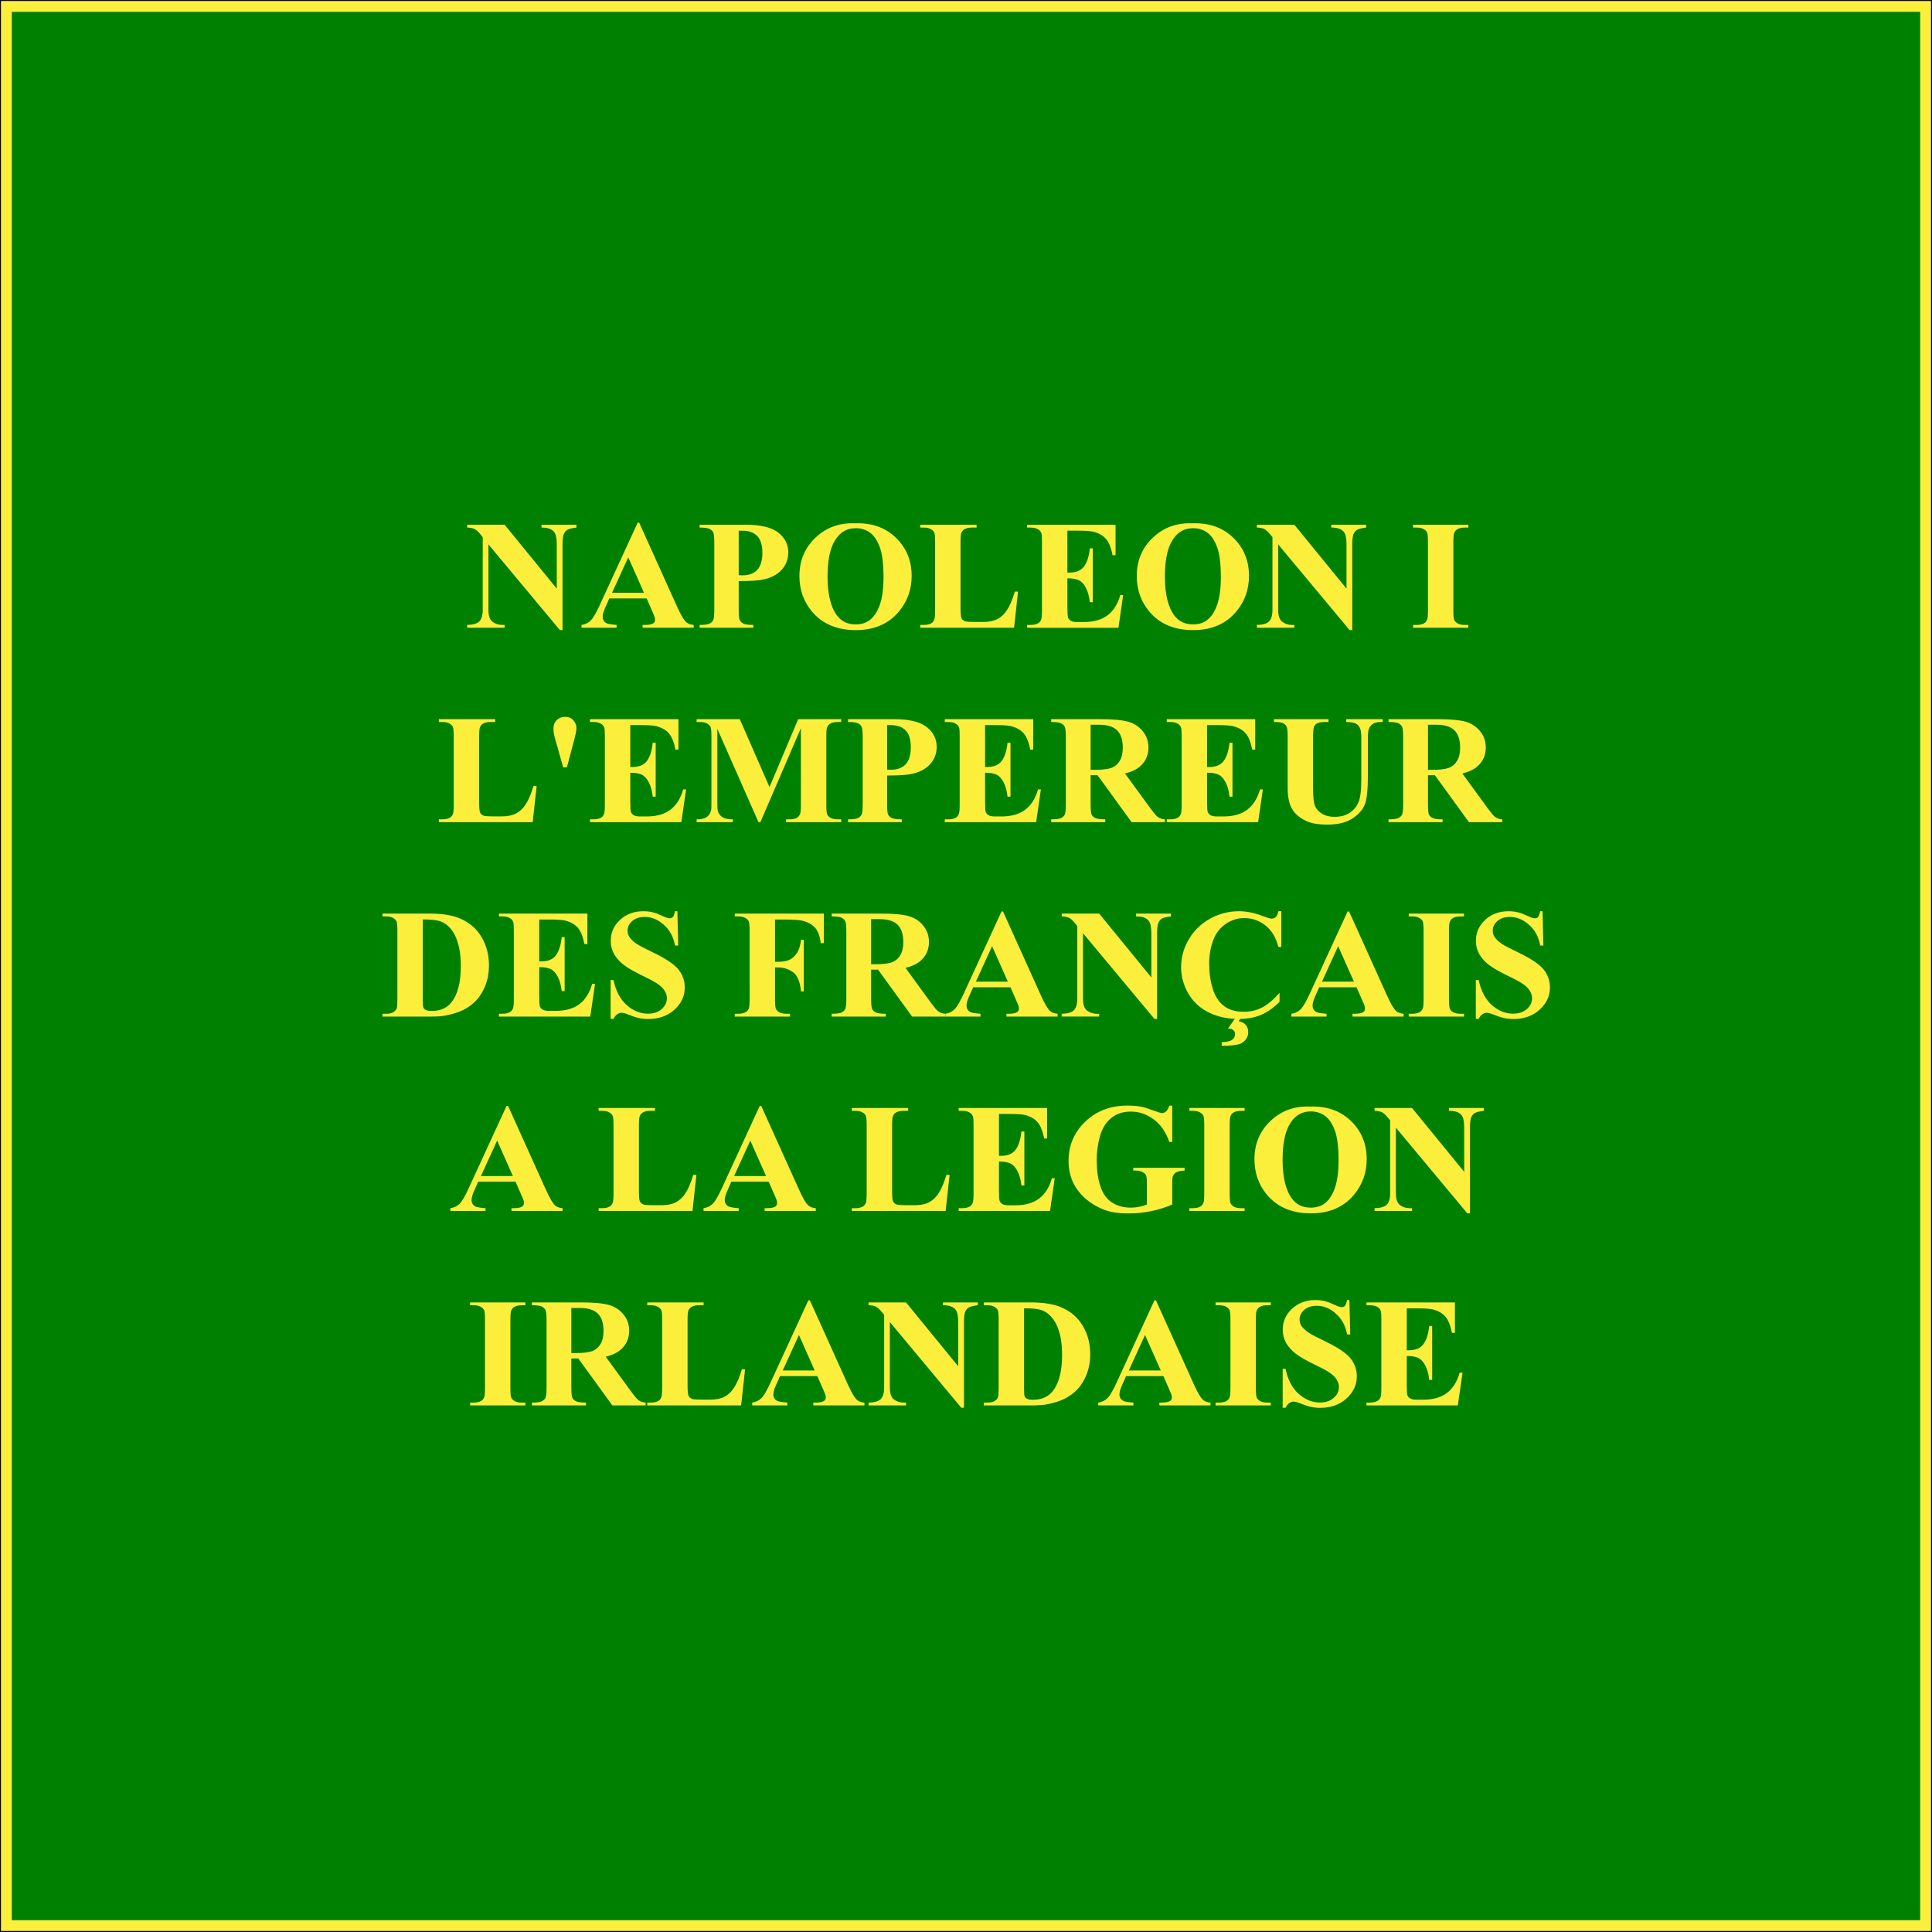
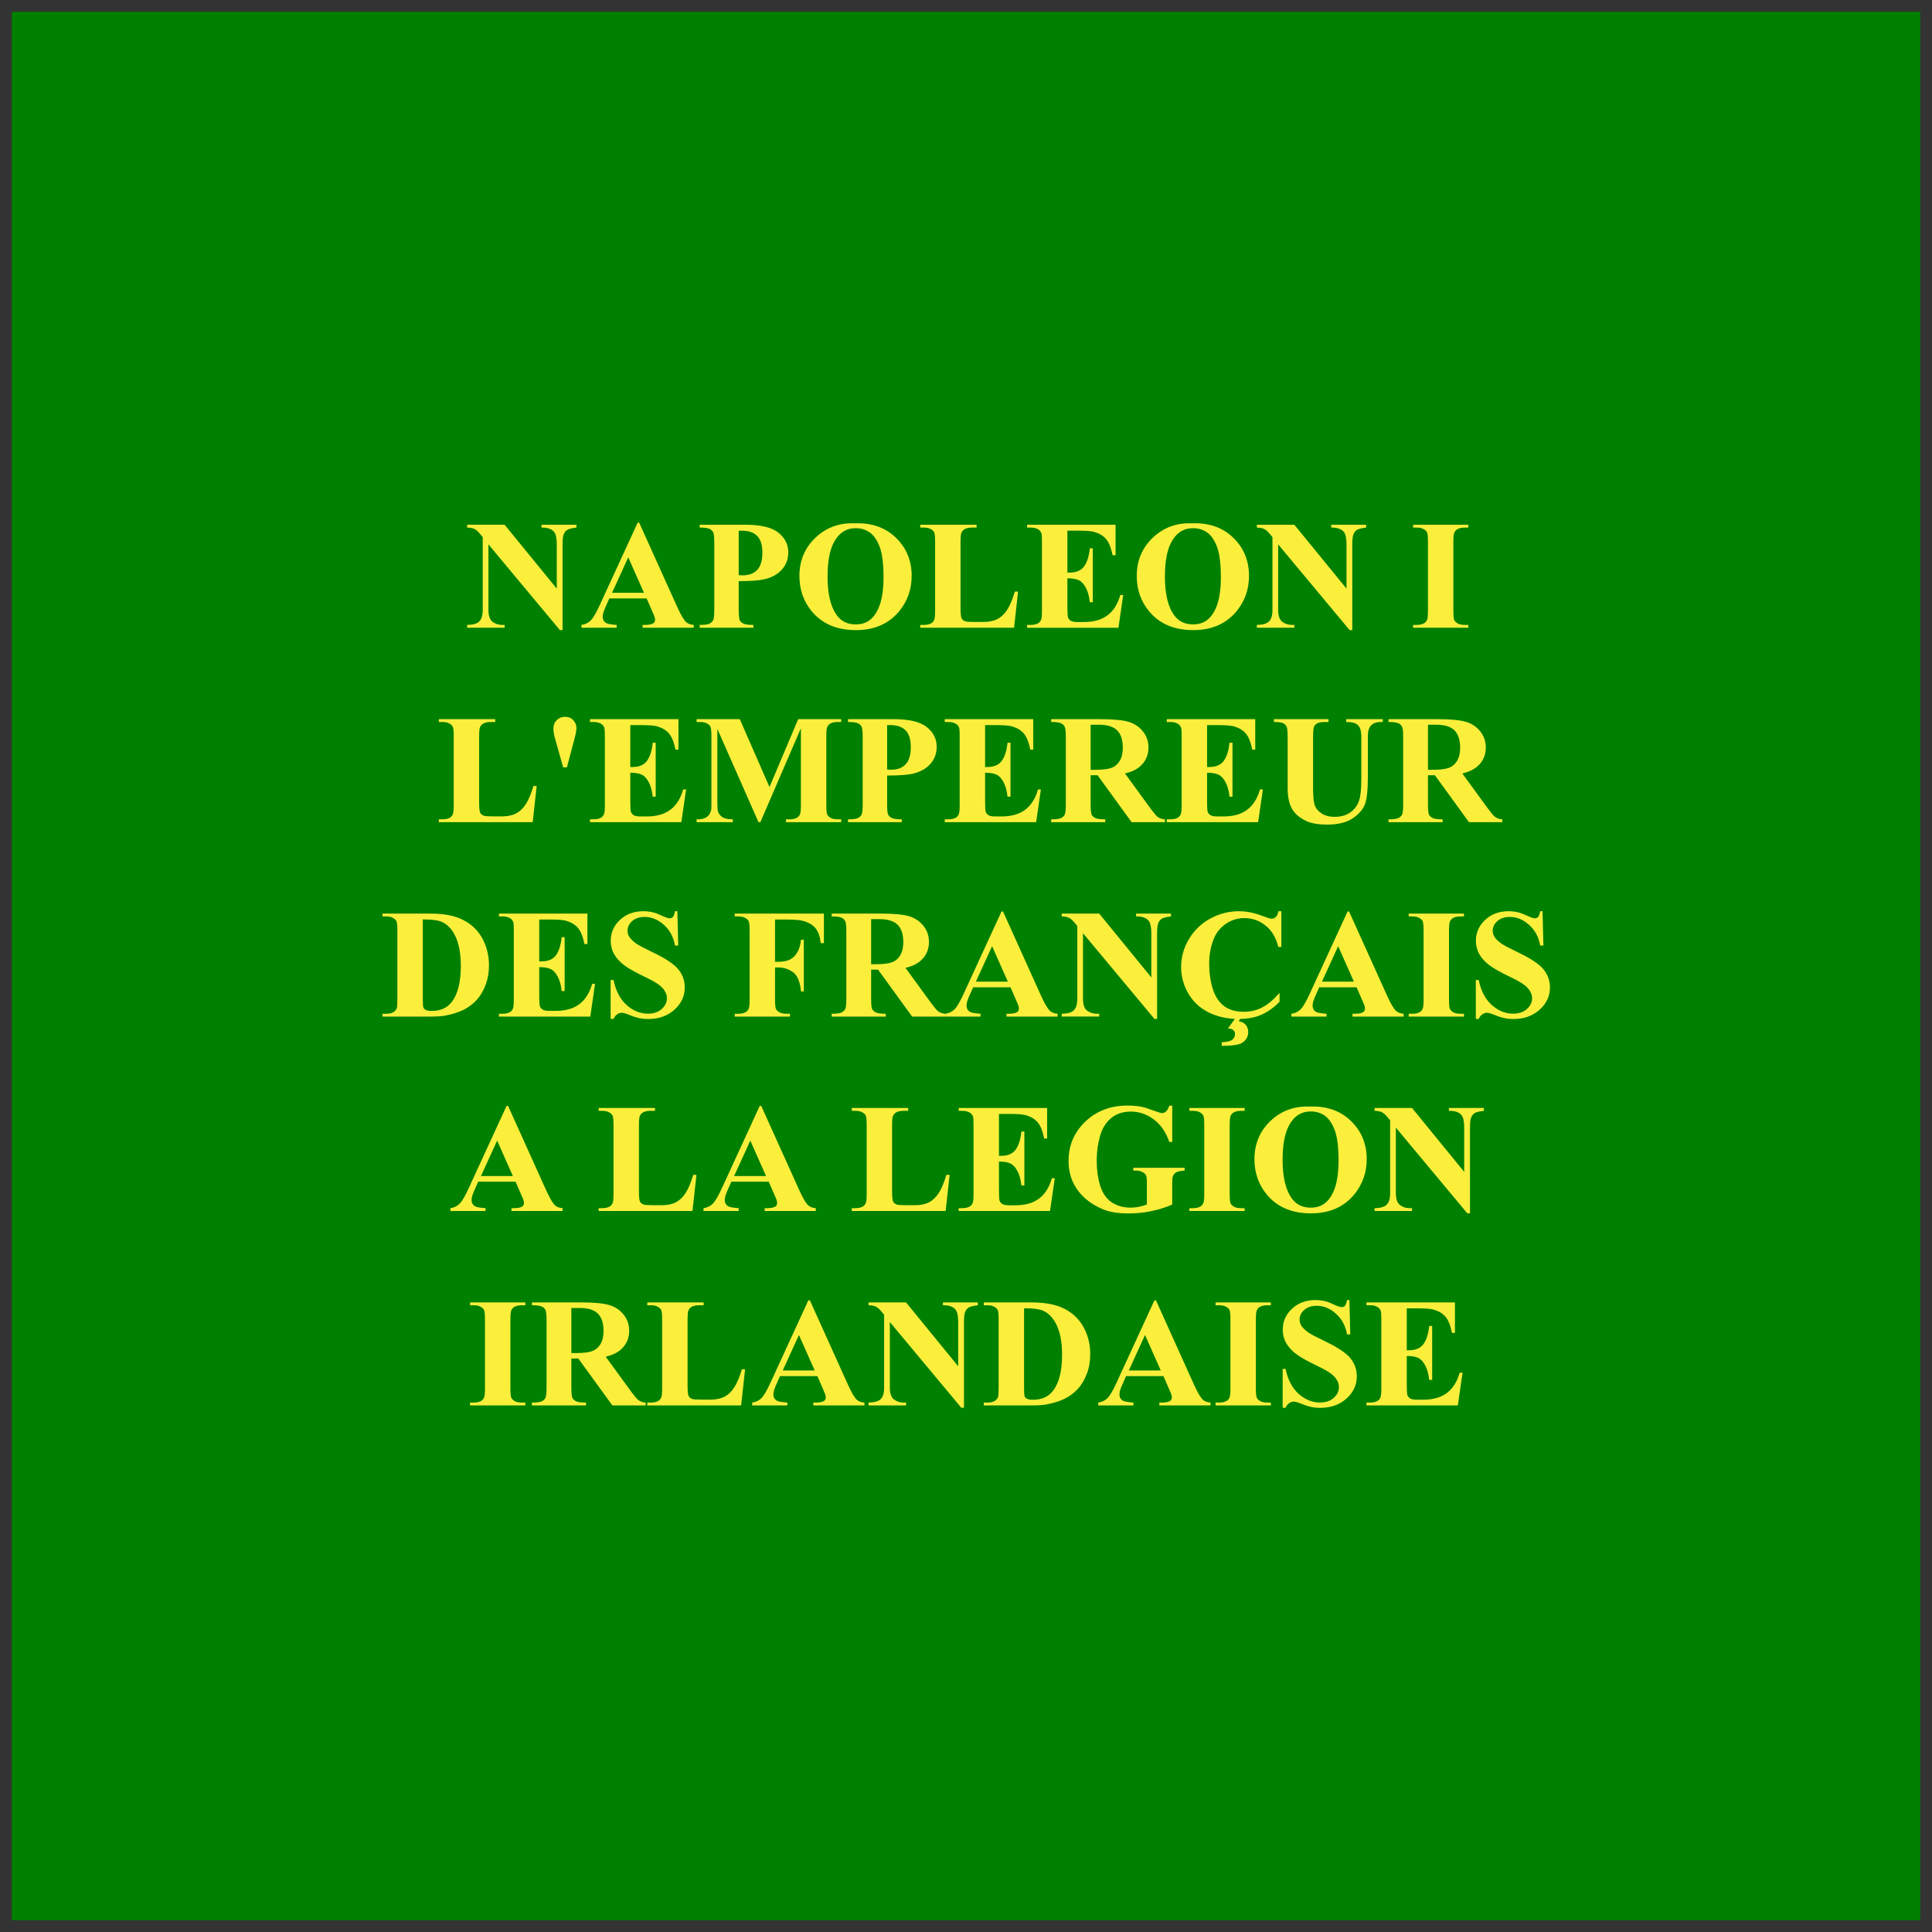
<svg xmlns="http://www.w3.org/2000/svg" width="480" height="480" version="1.0" style="display:inline">
  <rect width="100%" height="100%" fill="#333333" stroke="none" />
  <g style="display:inline">
-     <path style="fill:#fcef3c;fill-opacity:1;fill-rule:evenodd;stroke:#000;stroke-width:.241;stroke-linecap:butt;stroke-linejoin:miter;stroke-miterlimit:4;stroke-dasharray:none;stroke-opacity:1" d="M80.252 319.49V799.247H560.01V319.49H80.252zm6.434 6.433H553.577V792.814H86.686V325.923z" transform="translate(-80.131 -319.369)" />
    <path style="fill:green;fill-opacity:1;fill-rule:evenodd" d="M83.066 322.305h474.129v474.129H83.066z" transform="translate(-80.131 -319.369)" />
    <g style="font-style:normal;font-variant:normal;font-weight:700;font-stretch:normal;font-size:39.151px;line-height:125%;font-family:'Times New Roman';-inkscape-font-specification:'Times New Roman, Bold';text-align:center;letter-spacing:0;word-spacing:0;writing-mode:lr-tb;text-anchor:middle;fill:#fcef3c;fill-opacity:1">
      <path d="m202.869 455.668 12.789 16.077V460.6q0-2.332-.67-3.154-.917-1.109-3.077-1.07v-.708h8.564v.708q-1.644.21-2.217.554-.555.325-.88 1.09-.306.745-.306 2.58v21.583h-.65l-17.53-21.583v16.479q0 2.236 1.014 3.02 1.032.784 2.351.784h.612v.707h-9.195v-.707q2.14-.02 2.982-.88.841-.86.841-2.924v-18.295l-.554-.688q-.822-1.032-1.453-1.357-.631-.325-1.816-.363v-.708h9.195zM237.699 474.211h-9.157l-1.09 2.524q-.535 1.261-.535 2.083 0 1.09.88 1.606.516.306 2.542.459v.707h-8.621v-.707q1.395-.21 2.294-1.147.898-.956 2.217-3.919l9.272-20.684h.363l9.348 21.258q1.338 3.02 2.198 3.804.65.592 1.835.688v.707h-12.54v-.707h.516q1.51 0 2.122-.42.42-.306.42-.88 0-.344-.114-.707-.038-.172-.574-1.434l-1.376-3.23zm-.65-1.414-3.861-8.928-3.977 8.928h7.838zM260.276 469.853v7.188q0 2.102.248 2.657.268.535.918.86.669.325 2.428.325v.707h-13.172v-.707q1.797 0 2.428-.325.65-.344.899-.88.267-.535.267-2.637v-16.823q0-2.103-.267-2.638-.249-.554-.899-.88-.65-.324-2.428-.324v-.708h11.298q5.582 0 8.01 1.988 2.428 1.989 2.428 4.97 0 2.524-1.568 4.321-1.567 1.797-4.32 2.447-1.854.459-6.27.459zm0-12.694v11.203q.63.038.955.038 2.333 0 3.594-1.376 1.262-1.396 1.262-4.302 0-2.886-1.262-4.224-1.261-1.339-3.766-1.339h-.783zM288.76 455.305q6.193-.23 10.055 3.613 3.88 3.843 3.88 9.616 0 4.932-2.886 8.679-3.824 4.97-10.801 4.97-6.997 0-10.82-4.74-3.02-3.748-3.02-8.89 0-5.773 3.918-9.616 3.938-3.861 9.673-3.632zm.229 1.224q-3.556 0-5.41 3.632-1.51 2.982-1.51 8.564 0 6.633 2.332 9.807 1.625 2.217 4.55 2.217 1.968 0 3.287-.956 1.683-1.223 2.62-3.9.936-2.695.936-7.015 0-5.142-.956-7.685-.956-2.562-2.447-3.613-1.472-1.051-3.402-1.051zM328.79 472.49l-.976 9.1h-23.016v-.707h.86q1.128 0 1.816-.401.497-.268.765-.918.21-.459.21-2.409v-17.052q0-1.988-.21-2.485-.21-.497-.86-.86-.631-.382-1.72-.382h-.861v-.708h13.821v.708h-1.128q-1.128 0-1.816.401-.497.268-.783.918-.21.458-.21 2.408v16.517q0 1.988.229 2.543.229.535.898.802.478.172 2.313.172h2.16q2.065 0 3.441-.726 1.377-.726 2.37-2.294 1.014-1.567 1.912-4.626h.784zM340.89 457.16v10.552h.516q2.466 0 3.575-1.549 1.109-1.548 1.415-4.569h.726v13.573h-.726q-.23-2.217-.975-3.632-.727-1.415-1.702-1.892-.975-.498-2.829-.498v7.303q0 2.141.172 2.619.191.478.688.784.497.306 1.606.306h1.548q3.633 0 5.812-1.683 2.198-1.682 3.154-5.123h.707l-1.166 8.24h-22.404v-.708h.86q1.128 0 1.816-.401.497-.268.765-.918.21-.459.21-2.409v-17.052q0-1.758-.096-2.16-.19-.669-.707-1.032-.726-.535-1.988-.535h-.86v-.708h21.697v7.666h-.726q-.555-2.81-1.568-4.034-.994-1.223-2.83-1.796-1.07-.345-4.014-.345h-2.676zM371.495 455.305q6.194-.23 10.056 3.613 3.88 3.843 3.88 9.616 0 4.932-2.886 8.679-3.823 4.97-10.801 4.97-6.997 0-10.82-4.74-3.02-3.748-3.02-8.89 0-5.773 3.919-9.616 3.938-3.861 9.672-3.632zm.23 1.224q-3.556 0-5.41 3.632-1.51 2.982-1.51 8.564 0 6.633 2.332 9.807 1.625 2.217 4.55 2.217 1.969 0 3.288-.956 1.682-1.223 2.619-3.9.936-2.695.936-7.015 0-5.142-.955-7.685-.956-2.562-2.447-3.613-1.472-1.051-3.403-1.051zM396.557 455.668l12.79 16.077V460.6q0-2.332-.67-3.154-.917-1.109-3.078-1.07v-.708h8.565v.708q-1.644.21-2.218.554-.554.325-.88 1.09-.305.745-.305 2.58v21.583h-.65L392.58 460.6v16.479q0 2.236 1.013 3.02 1.032.784 2.352.784h.611v.707h-9.195v-.707q2.141-.02 2.982-.88.842-.86.842-2.924v-18.295l-.555-.688q-.822-1.032-1.453-1.357-.63-.325-1.816-.363v-.708h9.195zM439.225 480.883v.707h-13.553v-.707h.86q1.128 0 1.816-.401.497-.268.765-.918.21-.459.21-2.409v-17.052q0-1.988-.21-2.485-.21-.497-.86-.86-.631-.382-1.721-.382h-.86v-.708h13.553v.708h-.86q-1.128 0-1.816.401-.497.268-.784.918-.21.458-.21 2.408v17.052q0 1.988.21 2.485.23.497.86.88.65.363 1.74.363h.86zM210.726 521.43l-.975 9.099h-23.017v-.708h.86q1.129 0 1.817-.401.497-.268.764-.918.21-.459.21-2.408v-17.052q0-1.988-.21-2.485-.21-.498-.86-.86-.63-.383-1.72-.383h-.86v-.707h13.82v.707h-1.127q-1.128 0-1.816.401-.497.268-.784.918-.21.459-.21 2.409v16.516q0 1.988.229 2.543.23.535.899.803.477.172 2.313.172h2.16q2.064 0 3.44-.727 1.377-.726 2.371-2.294 1.013-1.567 1.912-4.626h.784zM218.143 516.726h-.918l-2.007-7.302q-.382-1.357-.382-2.504 0-1.243.803-2.065.822-.841 2.007-.841 1.357 0 2.084.88.745.879.745 1.911 0 .86-.44 2.6l-1.892 7.321zM233.685 506.098v10.552h.516q2.466 0 3.575-1.548 1.108-1.549 1.414-4.57h.727v13.573h-.727q-.23-2.217-.975-3.632-.726-1.414-1.701-1.892-.975-.497-2.83-.497v7.302q0 2.141.173 2.62.19.477.688.783.497.306 1.606.306h1.548q3.632 0 5.811-1.682 2.199-1.683 3.155-5.124h.707l-1.166 8.24H223.8v-.708h.86q1.128 0 1.817-.401.497-.268.764-.918.21-.459.21-2.408v-17.052q0-1.76-.095-2.16-.191-.67-.707-1.033-.727-.535-1.988-.535h-.86v-.707h21.697v7.665h-.727q-.554-2.81-1.567-4.033-.994-1.224-2.83-1.797-1.07-.344-4.014-.344h-2.676zM267.827 521.697l7.035-17.09h10.552v.707h-.841q-1.147 0-1.835.401-.478.268-.765.899-.21.459-.21 2.39v17.09q0 1.988.21 2.485.21.497.86.88.65.362 1.74.362h.84v.708H271.88v-.708h.841q1.147 0 1.836-.401.478-.268.764-.918.21-.459.21-2.408V506.88l-9.94 23.648h-.459l-10.093-23.475v18.256q0 1.911.095 2.351.249.956 1.07 1.568.842.592 2.62.592v.708h-8.87v-.708h.267q.86.02 1.606-.267.746-.306 1.128-.803.382-.497.593-1.396.038-.21.038-1.95v-16.402q0-1.969-.21-2.447-.21-.497-.86-.86-.65-.382-1.74-.382h-.822v-.707h10.59l7.284 17.09zM296.673 518.791v7.188q0 2.103.249 2.657.268.535.918.86.669.325 2.427.325v.708h-13.17v-.708q1.796 0 2.427-.325.65-.344.898-.879.268-.535.268-2.638v-16.823q0-2.102-.268-2.638-.248-.554-.898-.88-.65-.324-2.428-.324v-.707h11.298q5.582 0 8.01 1.988t2.428 4.97q0 2.523-1.568 4.32-1.568 1.797-4.32 2.447-1.855.46-6.27.46zm0-12.693V517.3q.631.038.956.038 2.333 0 3.594-1.376 1.262-1.396 1.262-4.301 0-2.887-1.262-4.225-1.261-1.338-3.766-1.338h-.784zM320.703 506.098v10.552h.516q2.466 0 3.575-1.548 1.109-1.549 1.414-4.57h.727v13.573h-.727q-.229-2.217-.974-3.632-.727-1.414-1.702-1.892-.975-.497-2.83-.497v7.302q0 2.141.173 2.62.191.477.688.783.497.306 1.606.306h1.548q3.633 0 5.812-1.682 2.198-1.683 3.154-5.124h.707l-1.166 8.24H310.82v-.708h.86q1.128 0 1.816-.401.497-.268.765-.918.21-.459.21-2.408v-17.052q0-1.76-.096-2.16-.19-.67-.707-1.033-.726-.535-1.988-.535h-.86v-.707h21.697v7.665h-.727q-.554-2.81-1.567-4.033-.994-1.224-2.83-1.797-1.07-.344-4.014-.344h-2.676zM346.587 518.715v7.264q0 2.103.248 2.657.268.535.918.86.65.325 2.428.325v.708h-13.267v-.708q1.797 0 2.428-.325.65-.344.898-.879.268-.535.268-2.638v-16.823q0-2.102-.268-2.638-.249-.554-.898-.88-.65-.324-2.428-.324v-.707h12.043q4.703 0 6.882.65 2.18.65 3.556 2.408 1.376 1.74 1.376 4.091 0 2.868-2.064 4.741-1.32 1.185-3.69 1.778l6.232 8.774q1.224 1.702 1.74 2.122.783.593 1.816.65v.708h-8.163l-8.354-11.814h-1.701zm0-12.713v11.355h1.09q2.657 0 3.976-.478 1.319-.497 2.064-1.758.765-1.281.765-3.327 0-2.963-1.396-4.377-1.376-1.415-4.454-1.415h-2.045zM375.147 506.098v10.552h.516q2.466 0 3.575-1.548 1.108-1.549 1.414-4.57h.727v13.573h-.727q-.23-2.217-.975-3.632-.726-1.414-1.701-1.892-.975-.497-2.83-.497v7.302q0 2.141.173 2.62.191.477.688.783.497.306 1.606.306h1.548q3.632 0 5.812-1.682 2.198-1.683 3.154-5.124h.707l-1.166 8.24h-22.404v-.708h.86q1.128 0 1.816-.401.497-.268.765-.918.21-.459.21-2.408v-17.052q0-1.76-.096-2.16-.191-.67-.707-1.033-.727-.535-1.988-.535h-.86v-.707h21.697v7.665h-.727q-.554-2.81-1.567-4.033-.994-1.224-2.83-1.797-1.07-.344-4.014-.344h-2.676zM391.549 504.607h13.381v.707h-.669q-1.51 0-2.084.325-.554.306-.802.86-.23.555-.23 2.772v12.693q0 3.48.516 4.607.536 1.128 1.74 1.874 1.204.745 3.04.745 2.102 0 3.574-.936 1.491-.956 2.218-2.62.745-1.662.745-5.792v-10.571q0-1.74-.363-2.485-.363-.746-.917-1.032-.86-.44-2.428-.44v-.707h8.965v.707h-.535q-1.09 0-1.816.44t-1.051 1.319q-.249.611-.249 2.198v9.845q0 4.569-.612 6.595-.592 2.027-2.924 3.728-2.333 1.701-6.366 1.701-3.365 0-5.2-.898-2.504-1.224-3.536-3.135-1.033-1.912-1.033-5.143v-12.693q0-2.237-.248-2.772-.249-.554-.86-.88-.612-.324-2.256-.305v-.707zM429.323 518.715v7.264q0 2.103.248 2.657.268.535.918.86.65.325 2.428.325v.708H419.65v-.708q1.797 0 2.428-.325.65-.344.898-.879.268-.535.268-2.638v-16.823q0-2.102-.268-2.638-.248-.554-.898-.88-.65-.324-2.428-.324v-.707h12.043q4.703 0 6.882.65 2.18.65 3.556 2.408 1.376 1.74 1.376 4.091 0 2.868-2.064 4.741-1.32 1.185-3.69 1.778l6.232 8.774q1.224 1.702 1.74 2.122.784.593 1.816.65v.708h-8.163l-8.354-11.814h-1.701zm0-12.713v11.355h1.09q2.657 0 3.976-.478 1.319-.497 2.064-1.758.765-1.281.765-3.327 0-2.963-1.395-4.377-1.377-1.415-4.455-1.415h-2.045zM172.913 579.467v-.707h.86q1.128 0 1.72-.345.613-.363.9-.974.171-.402.171-2.41V557.98q0-1.988-.21-2.485-.21-.497-.86-.86-.63-.383-1.72-.383h-.86v-.707h11.603q4.645 0 7.474 1.262 3.46 1.548 5.238 4.683 1.797 3.135 1.797 7.092 0 2.734-.879 5.047-.88 2.294-2.275 3.804-1.395 1.491-3.23 2.409-1.817.898-4.455 1.395-1.166.23-3.67.23h-11.604zm9.883-24.45v20.225q0 1.606.153 1.97.153.362.516.554.517.286 1.492.286 3.192 0 4.874-2.179 2.294-2.944 2.294-9.138 0-4.99-1.567-7.971-1.243-2.333-3.193-3.174-1.376-.592-4.569-.573zM211.356 555.036v10.552h.517q2.466 0 3.574-1.548 1.11-1.549 1.415-4.569h.726v13.573h-.726q-.23-2.218-.975-3.632-.726-1.415-1.701-1.893-.975-.497-2.83-.497v7.303q0 2.14.173 2.618.19.478.688.784.497.306 1.606.306h1.548q3.632 0 5.811-1.682 2.199-1.682 3.155-5.123h.707l-1.166 8.239h-22.405v-.707h.86q1.128 0 1.817-.402.497-.268.764-.917.21-.46.21-2.41V557.98q0-1.759-.095-2.16-.191-.67-.707-1.033-.727-.535-1.989-.535h-.86v-.707h21.697v7.666h-.726q-.554-2.81-1.568-4.034-.994-1.223-2.829-1.797-1.07-.344-4.014-.344h-2.677zM245.231 552.952l.21 8.64h-.784q-.554-3.249-2.733-5.218-2.16-1.988-4.684-1.988-1.95 0-3.097 1.051-1.128 1.033-1.128 2.39 0 .86.402 1.53.554.898 1.778 1.777.898.631 4.148 2.237 4.55 2.236 6.136 4.225 1.568 1.988 1.568 4.55 0 3.249-2.542 5.6-2.524 2.333-6.424 2.333-1.223 0-2.313-.249-1.09-.248-2.733-.937-.918-.382-1.51-.382-.498 0-1.052.382-.554.383-.898 1.166h-.708v-9.787h.708q.84 4.129 3.23 6.308 2.409 2.16 5.18 2.16 2.142 0 3.404-1.166 1.28-1.166 1.28-2.714 0-.918-.497-1.778-.478-.86-1.472-1.625-.994-.784-3.517-2.026-3.537-1.74-5.085-2.963-1.549-1.224-2.39-2.734-.822-1.51-.822-3.326 0-3.097 2.275-5.276 2.275-2.18 5.735-2.18 1.262 0 2.447.306.899.23 2.18.86 1.3.612 1.815.612.497 0 .784-.306.287-.306.535-1.472h.574zM269.184 555.036v10.648h.745q1.721 0 2.81-.516 1.09-.516 1.836-1.74.764-1.223.994-3.307h.669v13.018h-.67q-.362-3.69-1.987-4.855-1.606-1.186-3.652-1.186h-.745v7.934q0 1.988.21 2.485.23.497.86.88.65.363 1.74.363h.86v.707h-13.553v-.707h.86q1.128 0 1.816-.402.497-.268.765-.917.21-.46.21-2.41V557.98q0-1.988-.21-2.485-.21-.497-.86-.86-.631-.383-1.721-.383h-.86v-.707h21.869v7.436h-.784q-.267-2.619-1.376-3.88-1.09-1.262-3.174-1.778-1.147-.287-4.243-.287h-2.41zM292.755 567.653v7.264q0 2.103.248 2.657.268.536.918.86.65.326 2.428.326v.707h-13.267v-.707q1.797 0 2.427-.325.65-.345.899-.88.268-.535.268-2.638v-16.822q0-2.103-.268-2.638-.249-.555-.899-.88-.65-.325-2.427-.325v-.707h12.043q4.703 0 6.882.65 2.18.65 3.556 2.409 1.376 1.74 1.376 4.09 0 2.868-2.065 4.741-1.319 1.186-3.689 1.778l6.232 8.775q1.223 1.701 1.74 2.122.783.592 1.816.65v.707h-8.163l-8.354-11.814h-1.701zm0-12.713v11.356h1.09q2.656 0 3.975-.478 1.32-.497 2.065-1.759.765-1.28.765-3.326 0-2.963-1.396-4.378-1.376-1.415-4.454-1.415h-2.045z" transform="matrix(1.013 0 0 .987 -80.131 -319.369)" />
      <path d="M326.935 572.088h-9.157l-1.09 2.523q-.535 1.262-.535 2.084 0 1.09.88 1.606.516.306 2.542.459v.707h-8.621v-.707q1.395-.21 2.293-1.147.899-.956 2.218-3.92l9.272-20.683h.363l9.348 21.257q1.338 3.02 2.198 3.804.65.593 1.835.689v.707h-12.54v-.707h.516q1.51 0 2.122-.421.42-.306.42-.88 0-.343-.114-.707-.038-.172-.574-1.433l-1.376-3.231zm-.65-1.415-3.862-8.927-3.976 8.927h7.838zM348.69 553.545l12.788 16.077v-11.145q0-2.332-.669-3.154-.917-1.109-3.077-1.07v-.708h8.564v.707q-1.644.21-2.218.555-.554.325-.88 1.09-.305.745-.305 2.58v21.582h-.65l-17.53-21.582v16.478q0 2.237 1.013 3.02 1.033.785 2.352.785h.612v.707h-9.196v-.707q2.142-.02 2.983-.88.84-.86.84-2.925v-18.294l-.554-.688q-.822-1.033-1.452-1.358-.631-.325-1.817-.363v-.707h9.195zM393.365 552.952v8.985h-.746q-.84-3.517-3.135-5.39-2.294-1.874-5.2-1.874-2.427 0-4.454 1.395-2.026 1.396-2.963 3.652-1.204 2.886-1.204 6.423 0 3.479.88 6.346.879 2.849 2.752 4.32 1.873 1.454 4.856 1.454 2.447 0 4.473-1.071 2.045-1.07 4.301-3.69v2.237q-2.18 2.275-4.55 3.307-2.35 1.013-5.505 1.013-4.148 0-7.38-1.663-3.21-1.663-4.97-4.779-1.739-3.116-1.739-6.633 0-3.709 1.93-7.035 1.95-3.326 5.239-5.162 3.307-1.835 7.015-1.835 2.734 0 5.774 1.185 1.758.689 2.236.689.612 0 1.052-.44.458-.459.592-1.434h.746zm-10.84 26.285h1.262l-.898 1.396q1.147.191 1.74.918.611.745.611 1.854 0 .994-.592 1.816-.593.822-1.51 1.147-1.453.478-4.397.459v-.899q1.911-.076 2.58-.63.689-.536.689-1.492 0-.573-.46-.956-.439-.382-1.28-.382l2.256-3.23zM411.812 572.088h-9.157l-1.09 2.523q-.534 1.262-.534 2.084 0 1.09.879 1.606.516.306 2.542.459v.707h-8.621v-.707q1.395-.21 2.294-1.147.898-.956 2.217-3.92l9.272-20.683h.363l9.348 21.257q1.338 3.02 2.198 3.804.65.593 1.836.689v.707h-12.54v-.707h.515q1.51 0 2.122-.421.42-.306.42-.88 0-.343-.114-.707-.038-.172-.573-1.433l-1.377-3.231zm-.65-1.415-3.861-8.927-3.977 8.927h7.838zM438.155 578.76v.707H424.6v-.707h.86q1.128 0 1.816-.402.498-.268.765-.917.21-.46.21-2.41V557.98q0-1.988-.21-2.485-.21-.497-.86-.86-.63-.383-1.72-.383h-.86v-.707h13.553v.707h-.86q-1.128 0-1.817.402-.497.267-.783.917-.21.459-.21 2.409v17.052q0 1.988.21 2.485.23.497.86.88.65.363 1.74.363h.86zM457.424 552.952l.21 8.64h-.783q-.555-3.249-2.734-5.218-2.16-1.988-4.683-1.988-1.95 0-3.097 1.051-1.128 1.033-1.128 2.39 0 .86.401 1.53.555.898 1.778 1.777.899.631 4.148 2.237 4.55 2.236 6.137 4.225 1.567 1.988 1.567 4.55 0 3.249-2.542 5.6-2.524 2.333-6.423 2.333-1.224 0-2.313-.249-1.09-.248-2.734-.937-.918-.382-1.51-.382-.497 0-1.052.382-.554.383-.898 1.166h-.707v-9.787h.707q.84 4.129 3.23 6.308 2.41 2.16 5.181 2.16 2.141 0 3.403-1.166 1.28-1.166 1.28-2.714 0-.918-.496-1.778-.478-.86-1.472-1.625-.994-.784-3.518-2.026-3.536-1.74-5.085-2.963-1.548-1.224-2.39-2.734-.821-1.51-.821-3.326 0-3.097 2.274-5.276 2.275-2.18 5.735-2.18 1.262 0 2.447.306.899.23 2.18.86 1.3.612 1.816.612.497 0 .783-.306.287-.306.536-1.472h.573zM205.545 621.026h-9.157l-1.09 2.524q-.535 1.261-.535 2.083 0 1.09.88 1.606.516.306 2.542.459v.707h-8.621v-.707q1.395-.21 2.294-1.147.898-.956 2.217-3.92l9.272-20.683h.363l9.348 21.257q1.338 3.02 2.198 3.805.65.592 1.835.688v.707h-12.54v-.707h.516q1.51 0 2.122-.42.42-.307.42-.88 0-.344-.114-.707-.038-.172-.574-1.434l-1.376-3.23zm-.65-1.414-3.861-8.928-3.977 8.928h7.838zM249.914 619.306l-.974 9.1h-23.017v-.708h.86q1.128 0 1.817-.402.497-.267.764-.917.21-.459.21-2.409v-17.052q0-1.988-.21-2.485-.21-.497-.86-.86-.63-.383-1.72-.383h-.86v-.707h13.82v.707h-1.127q-1.128 0-1.816.402-.497.268-.784.918-.21.458-.21 2.408v16.517q0 1.988.229 2.542.23.536.898.803.478.172 2.313.172h2.16q2.065 0 3.442-.726 1.376-.727 2.37-2.294 1.013-1.568 1.912-4.626h.783zM267.635 621.026h-9.156l-1.09 2.524q-.535 1.261-.535 2.083 0 1.09.88 1.606.515.306 2.542.459v.707h-8.622v-.707q1.396-.21 2.294-1.147.899-.956 2.218-3.92l9.271-20.683h.363l9.348 21.257q1.338 3.02 2.199 3.805.65.592 1.835.688v.707h-12.54v-.707h.516q1.51 0 2.122-.42.42-.307.42-.88 0-.344-.115-.707-.038-.172-.573-1.434l-1.377-3.23zm-.65-1.414-3.861-8.928-3.976 8.928h7.838zM312.005 619.306l-.975 9.1h-23.016v-.708h.86q1.128 0 1.816-.402.497-.267.765-.917.21-.459.21-2.409v-17.052q0-1.988-.21-2.485-.21-.497-.86-.86-.631-.383-1.721-.383h-.86v-.707h13.82v.707h-1.127q-1.128 0-1.816.402-.497.268-.784.918-.21.458-.21 2.408v16.517q0 1.988.23 2.542.229.536.898.803.478.172 2.313.172h2.16q2.065 0 3.441-.726 1.376-.727 2.37-2.294 1.014-1.568 1.912-4.626h.784zM324.106 603.974v10.553h.516q2.466 0 3.575-1.549 1.108-1.548 1.414-4.569h.727v13.573h-.727q-.23-2.218-.975-3.632-.726-1.415-1.701-1.893-.975-.497-2.83-.497v7.303q0 2.14.173 2.619.19.478.688.784.497.305 1.606.305h1.548q3.632 0 5.812-1.682 2.198-1.682 3.154-5.123h.707l-1.166 8.24h-22.405v-.708h.86q1.129 0 1.817-.402.497-.267.764-.917.21-.459.21-2.409v-17.052q0-1.759-.095-2.16-.191-.67-.707-1.032-.727-.536-1.988-.536h-.86v-.707h21.697v7.666h-.727q-.554-2.81-1.567-4.034-.994-1.223-2.83-1.797-1.07-.344-4.014-.344h-2.676zM366.602 601.89v9.138h-.708q-1.28-3.747-3.842-5.696-2.562-1.95-5.601-1.95-2.906 0-4.837 1.644-1.93 1.625-2.733 4.55-.803 2.924-.803 6.002 0 3.728.88 6.538.878 2.81 2.828 4.129 1.97 1.319 4.665 1.319.937 0 1.911-.191.995-.21 2.027-.593v-5.39q0-1.53-.21-1.97-.21-.458-.88-.822-.65-.363-1.586-.363h-.67v-.707h12.598v.707q-1.434.096-2.007.402-.554.286-.86.975-.172.363-.172 1.777v5.391q-2.485 1.109-5.18 1.663-2.677.574-5.564.574-3.69 0-6.136-.994-2.428-1.013-4.301-2.638-1.855-1.644-2.906-3.69-1.338-2.638-1.338-5.907 0-5.85 4.11-9.883 4.11-4.034 10.342-4.034 1.93 0 3.479.306.841.153 2.715.88 1.892.707 2.236.707.535 0 .994-.382.459-.402.841-1.491h.708zM384.36 627.698v.707h-13.553v-.707h.86q1.128 0 1.817-.402.497-.267.764-.917.21-.459.21-2.409v-17.052q0-1.988-.21-2.485-.21-.497-.86-.86-.63-.383-1.72-.383h-.86v-.707h13.553v.707h-.86q-1.128 0-1.816.402-.497.268-.784.917-.21.46-.21 2.41v17.051q0 1.988.21 2.485.23.497.86.88.65.363 1.74.363h.86zM400.361 602.12q6.194-.23 10.056 3.613 3.88 3.842 3.88 9.616 0 4.932-2.886 8.678-3.824 4.97-10.801 4.97-6.997 0-10.82-4.74-3.02-3.747-3.02-8.89 0-5.773 3.918-9.615 3.938-3.861 9.673-3.632zm.23 1.223q-3.556 0-5.41 3.633-1.51 2.982-1.51 8.564 0 6.633 2.332 9.807 1.625 2.217 4.55 2.217 1.969 0 3.288-.956 1.682-1.223 2.619-3.9.936-2.695.936-7.015 0-5.143-.956-7.685-.955-2.562-2.446-3.613-1.472-1.052-3.403-1.052zM425.423 602.483l12.79 16.077v-11.145q0-2.332-.67-3.154-.918-1.109-3.078-1.07v-.708h8.564v.707q-1.644.21-2.217.555-.554.325-.88 1.09-.305.745-.305 2.58v21.583h-.65l-17.53-21.583v16.479q0 2.236 1.013 3.02 1.032.784 2.351.784h.612v.707h-9.195v-.707q2.141-.02 2.982-.88.841-.86.841-2.924v-18.295l-.554-.688q-.822-1.032-1.453-1.357-.63-.325-1.816-.364v-.707h9.195zM207.954 676.636v.707H194.4v-.707h.86q1.128 0 1.816-.401.497-.268.765-.918.21-.459.21-2.409v-17.052q0-1.988-.21-2.485-.21-.497-.86-.86-.631-.382-1.72-.382h-.86v-.708h13.553v.708h-.86q-1.128 0-1.817.401-.497.268-.783.918-.21.459-.21 2.408v17.052q0 1.989.21 2.486.23.497.86.879.65.363 1.74.363h.86zM219.232 665.53v7.264q0 2.103.249 2.657.268.535.918.86.65.325 2.427.325v.707H209.56v-.707q1.796 0 2.427-.325.65-.344.899-.88.267-.535.267-2.637V655.97q0-2.103-.267-2.638-.249-.554-.899-.88-.65-.324-2.427-.324v-.708h12.043q4.703 0 6.882.65 2.18.65 3.556 2.41 1.376 1.739 1.376 4.09 0 2.867-2.065 4.74-1.319 1.186-3.69 1.779l6.233 8.774q1.223 1.702 1.74 2.122.783.593 1.816.65v.707h-8.163l-8.354-11.814h-1.702zm0-12.713v11.355h1.09q2.657 0 3.976-.478 1.32-.497 2.065-1.758.765-1.281.765-3.327 0-2.963-1.396-4.377-1.376-1.415-4.454-1.415h-2.046zM261.843 668.244l-.975 9.1h-23.016v-.708h.86q1.128 0 1.816-.401.497-.268.765-.918.21-.459.21-2.409v-17.052q0-1.988-.21-2.485-.21-.497-.86-.86-.631-.382-1.72-.382h-.861v-.708h13.821v.708h-1.128q-1.128 0-1.816.401-.497.268-.784.918-.21.459-.21 2.408v16.517q0 1.988.23 2.543.229.535.898.803.478.172 2.313.172h2.16q2.065 0 3.441-.727 1.377-.726 2.37-2.294 1.014-1.567 1.912-4.626h.784zM279.564 669.964h-9.157l-1.09 2.524q-.535 1.262-.535 2.084 0 1.09.88 1.605.516.306 2.542.46v.706h-8.621v-.707q1.395-.21 2.294-1.147.898-.956 2.217-3.919l9.272-20.684h.363l9.348 21.258q1.338 3.02 2.198 3.804.65.593 1.836.688v.707h-12.54v-.707h.515q1.51 0 2.122-.42.42-.306.42-.88 0-.344-.114-.707-.038-.172-.573-1.434l-1.377-3.23zm-.65-1.414-3.861-8.928-3.977 8.928h7.838zM301.319 651.421l12.789 16.077v-11.145q0-2.332-.67-3.154-.917-1.108-3.077-1.07v-.708h8.564v.708q-1.644.21-2.217.554-.555.325-.88 1.09-.306.745-.306 2.58v21.583h-.65l-17.53-21.583v16.479q0 2.237 1.014 3.02 1.032.784 2.351.784h.612v.707h-9.195v-.707q2.14-.019 2.982-.88.841-.86.841-2.924v-18.295l-.554-.688q-.822-1.032-1.453-1.357-.631-.325-1.816-.363v-.708h9.195zM320.378 677.343v-.707h.86q1.128 0 1.72-.344.612-.363.9-.975.171-.401.171-2.409v-17.052q0-1.988-.21-2.485-.21-.497-.86-.86-.631-.382-1.72-.382h-.861v-.708h11.604q4.645 0 7.474 1.262 3.46 1.549 5.238 4.684 1.797 3.135 1.797 7.092 0 2.734-.88 5.047-.879 2.294-2.274 3.804-1.396 1.49-3.23 2.409-1.817.898-4.455 1.395-1.166.23-3.67.23h-11.604zm9.883-24.45v20.226q0 1.605.153 1.969.153.363.516.554.516.287 1.491.287 3.193 0 4.875-2.18 2.294-2.943 2.294-9.137 0-4.99-1.568-7.972-1.242-2.332-3.192-3.173-1.376-.593-4.569-.574zM364.442 669.964h-9.157l-1.09 2.524q-.535 1.262-.535 2.084 0 1.09.88 1.605.515.306 2.542.46v.706h-8.622v-.707q1.396-.21 2.294-1.147.899-.956 2.218-3.919l9.271-20.684h.363l9.348 21.258q1.338 3.02 2.199 3.804.65.593 1.835.688v.707h-12.54v-.707h.516q1.51 0 2.122-.42.42-.306.42-.88 0-.344-.115-.707-.038-.172-.573-1.434l-1.377-3.23zm-.65-1.414-3.862-8.928-3.976 8.928h7.838zM390.784 676.636v.707H377.23v-.707h.86q1.129 0 1.817-.401.497-.268.764-.918.21-.459.21-2.409v-17.052q0-1.988-.21-2.485-.21-.497-.86-.86-.63-.382-1.72-.382h-.86v-.708h13.553v.708h-.86q-1.128 0-1.816.401-.497.268-.784.918-.21.459-.21 2.408v17.052q0 1.989.21 2.486.23.497.86.879.65.363 1.74.363h.86zM410.054 650.829l.21 8.64h-.784q-.554-3.25-2.734-5.218-2.16-1.988-4.683-1.988-1.95 0-3.097 1.051-1.128 1.032-1.128 2.39 0 .86.402 1.529.554.898 1.777 1.778.899.63 4.149 2.236 4.55 2.237 6.136 4.225 1.568 1.988 1.568 4.55 0 3.25-2.543 5.6-2.523 2.333-6.423 2.333-1.224 0-2.313-.248-1.09-.249-2.734-.937-.917-.382-1.51-.382-.497 0-1.051.382-.555.382-.899 1.166h-.707v-9.788h.707q.841 4.13 3.23 6.309 2.41 2.16 5.181 2.16 2.141 0 3.403-1.166 1.28-1.166 1.28-2.715 0-.917-.496-1.778-.478-.86-1.472-1.624-.994-.784-3.518-2.027-3.536-1.74-5.085-2.963-1.548-1.223-2.39-2.733-.821-1.51-.821-3.327 0-3.097 2.275-5.276 2.275-2.18 5.735-2.18 1.261 0 2.447.307.898.23 2.179.86 1.3.612 1.816.612.497 0 .784-.306.287-.306.535-1.472h.574zM424.123 652.913v10.552h.516q2.466 0 3.575-1.549 1.109-1.548 1.415-4.568h.726v13.572h-.726q-.23-2.217-.975-3.632-.727-1.414-1.702-1.892-.974-.497-2.829-.497v7.302q0 2.141.172 2.619.191.478.688.784.498.306 1.606.306h1.549q3.632 0 5.811-1.683 2.199-1.682 3.154-5.123h.708l-1.166 8.24H414.24v-.708h.86q1.128 0 1.816-.401.497-.268.765-.918.21-.459.21-2.409v-17.052q0-1.758-.095-2.16-.191-.669-.708-1.032-.726-.535-1.988-.535h-.86v-.708h21.697v7.666h-.726q-.555-2.81-1.568-4.033-.994-1.224-2.829-1.797-1.07-.344-4.014-.344h-2.677z" transform="matrix(1.013 0 0 .987 -80.131 -319.369)" />
    </g>
  </g>
</svg>